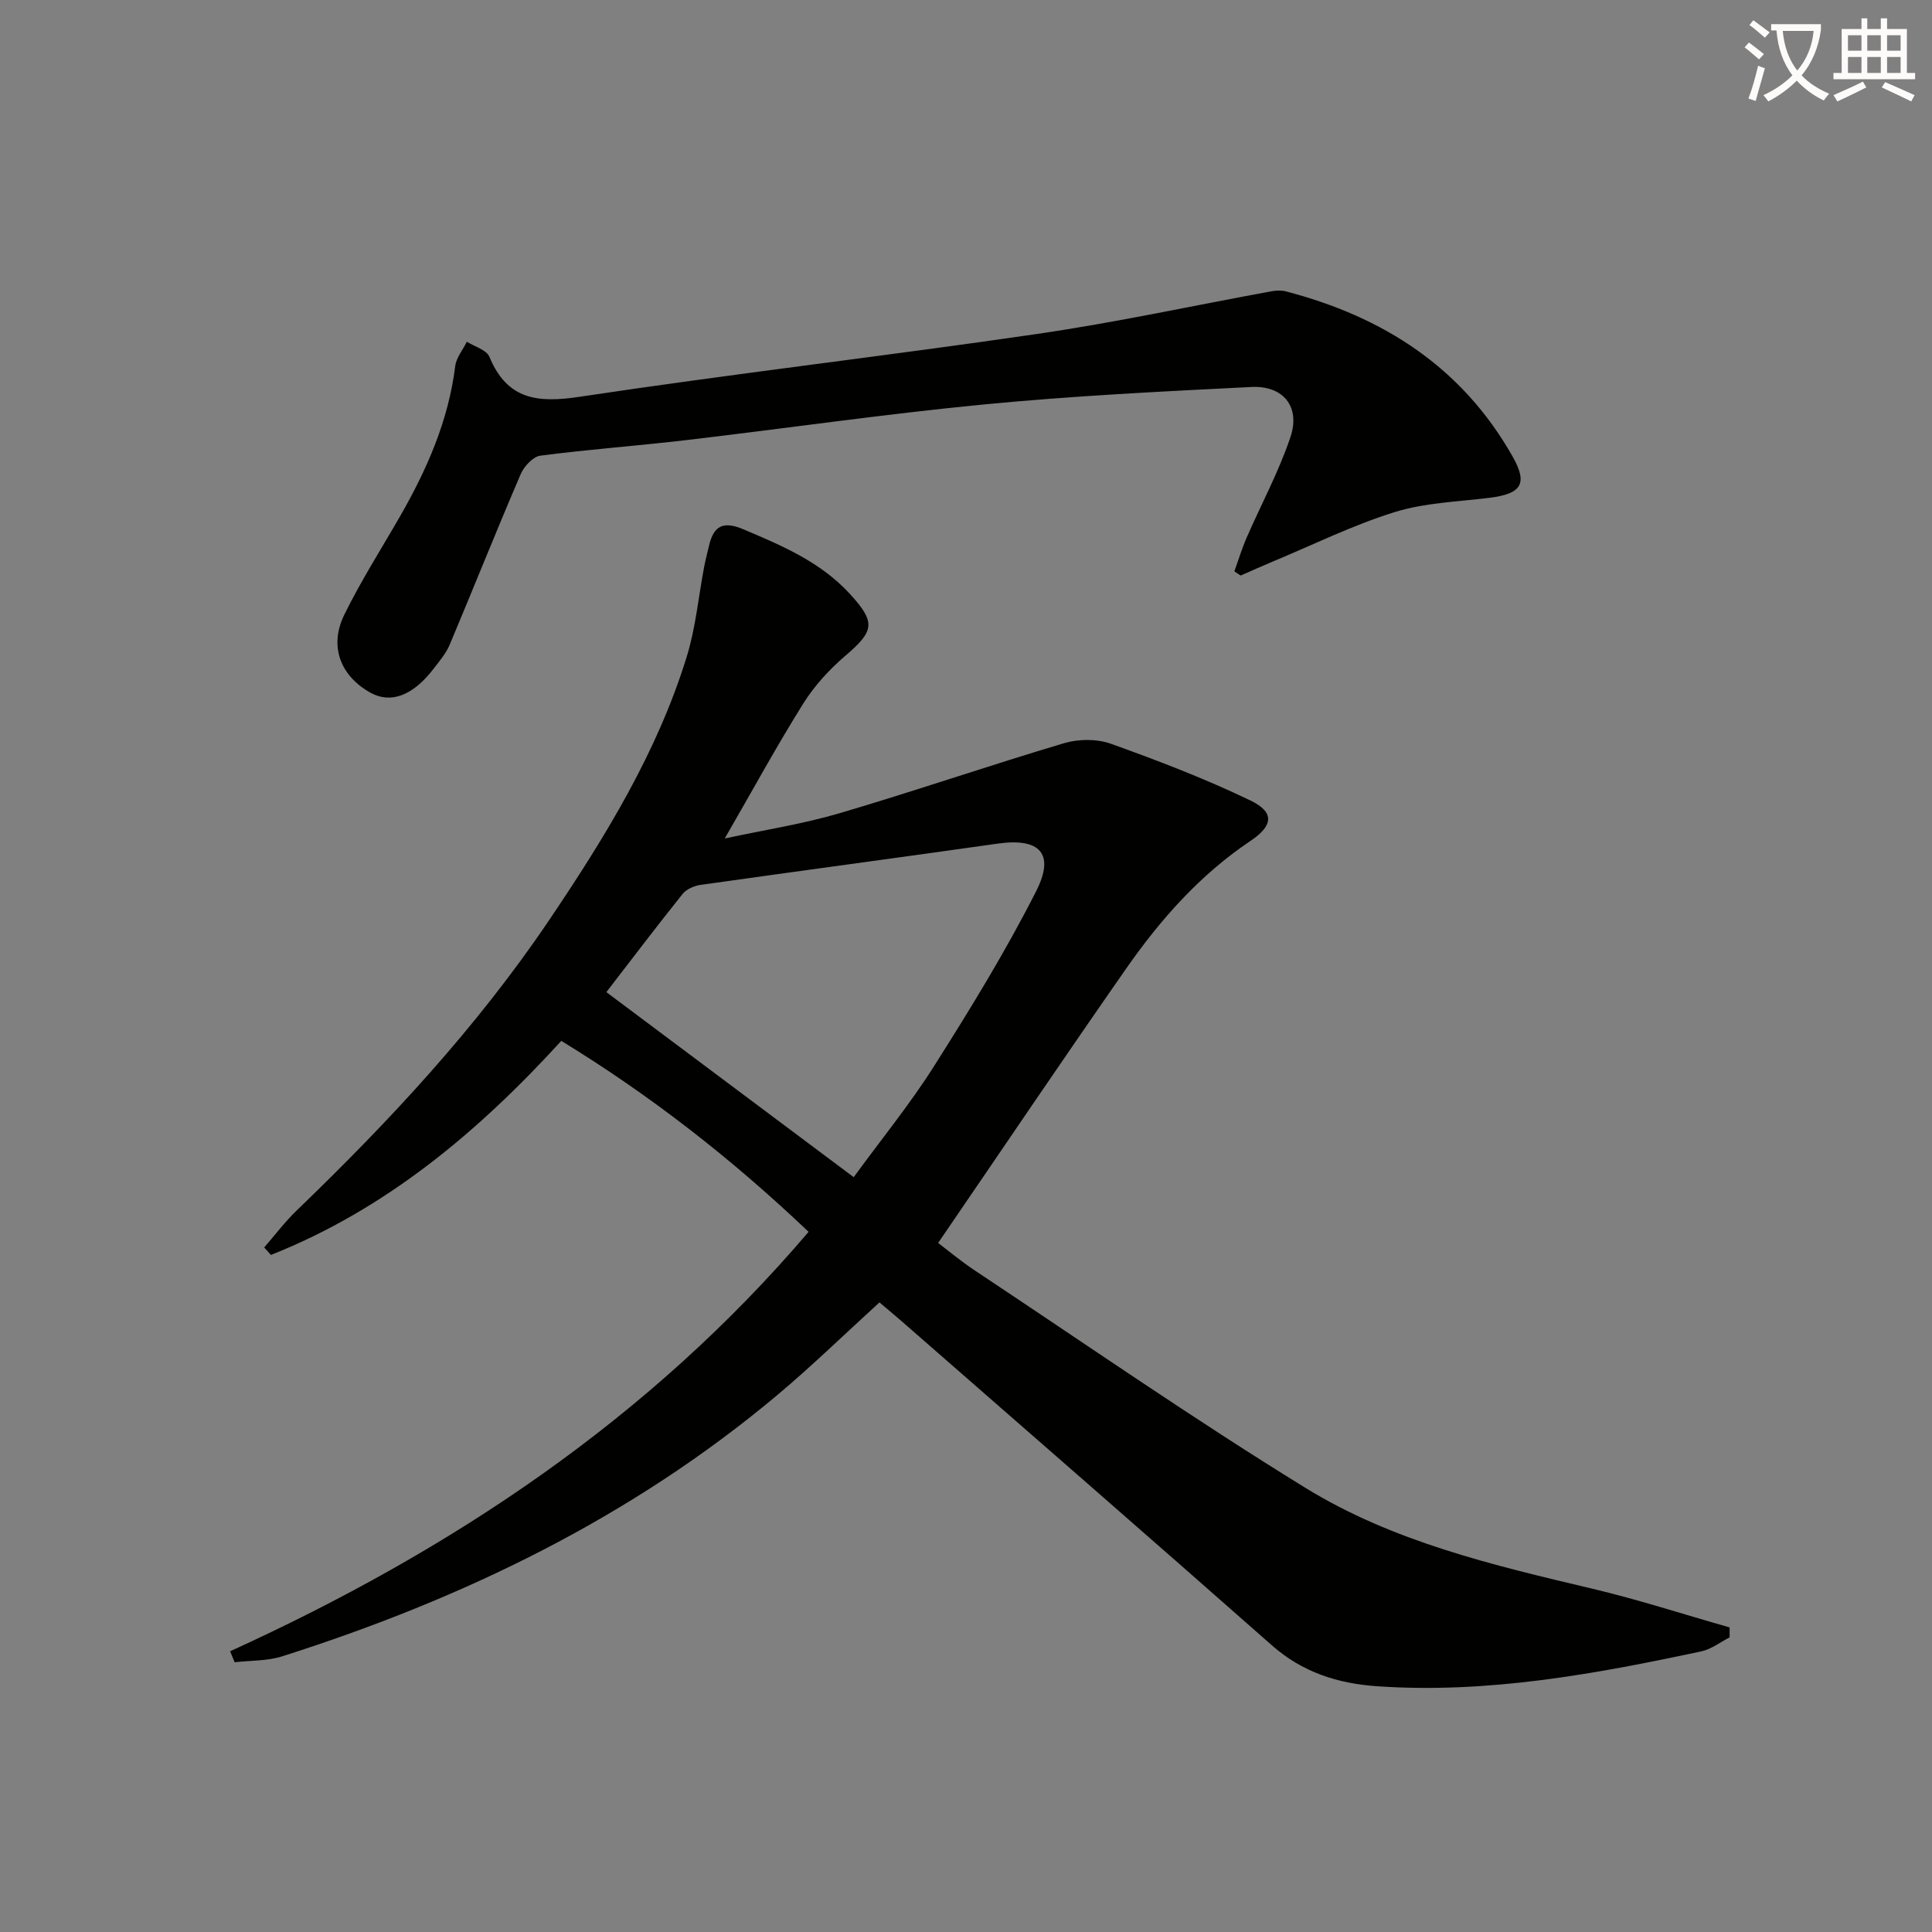
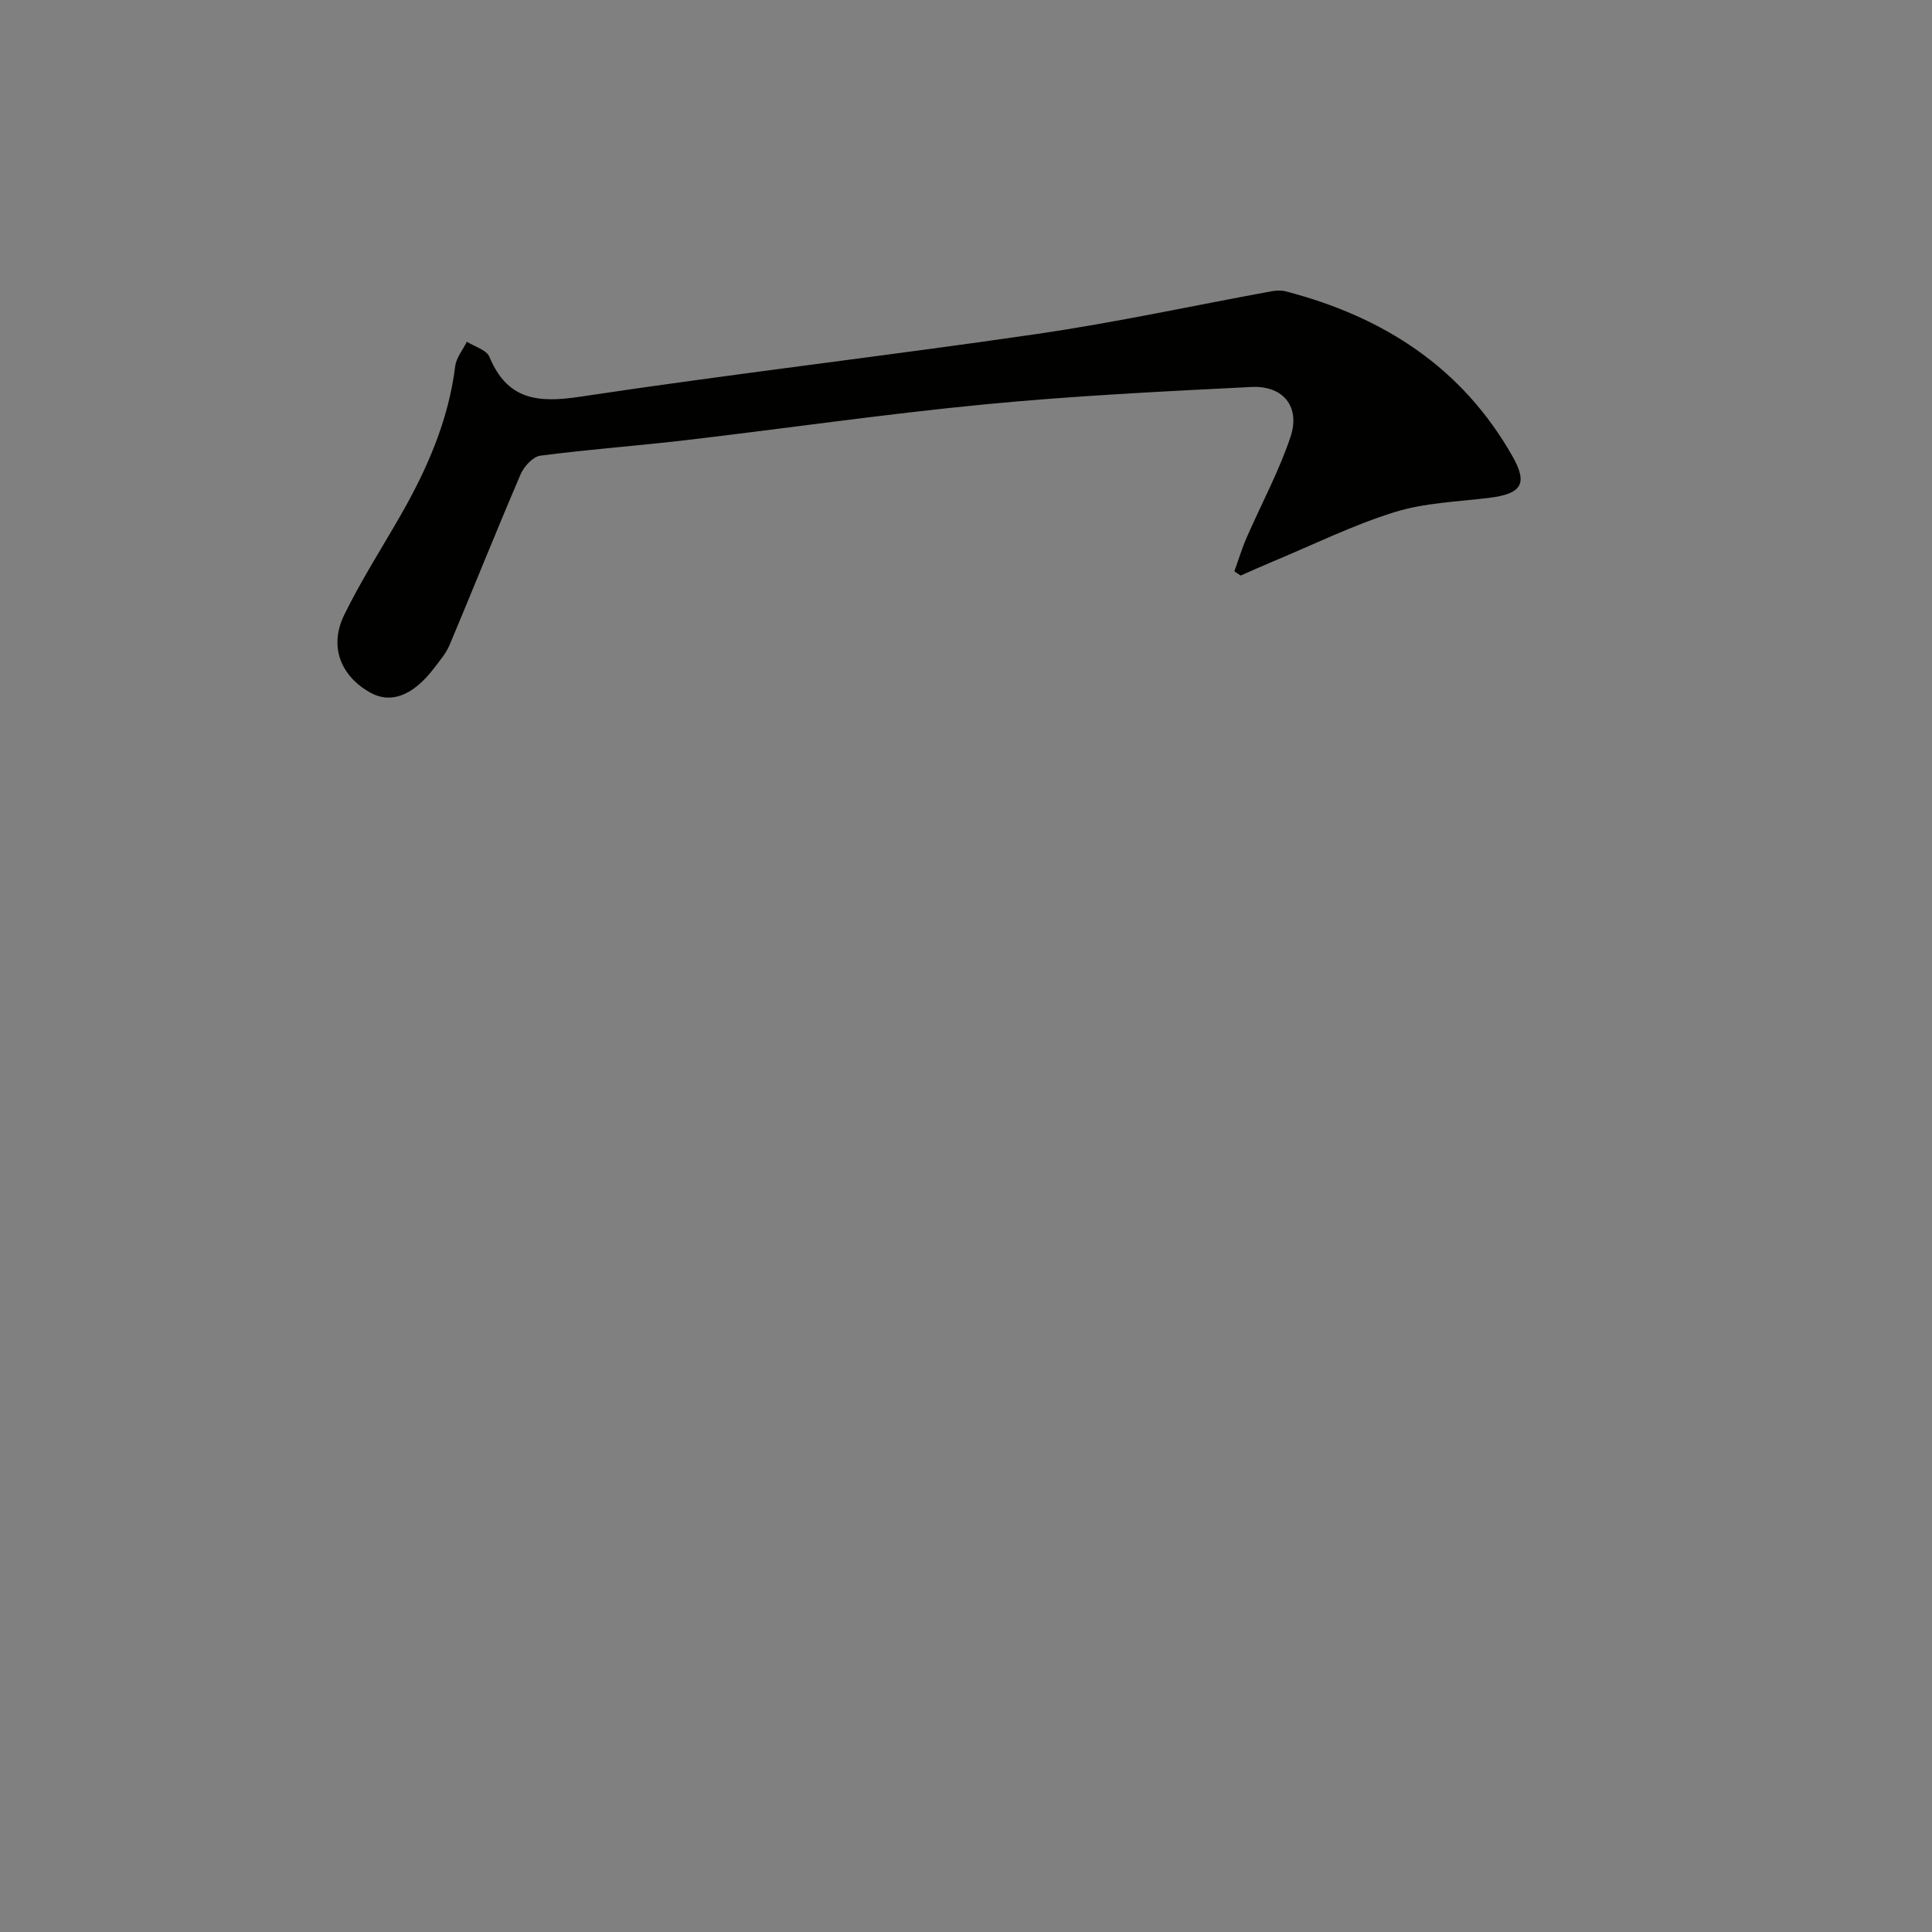
<svg xmlns="http://www.w3.org/2000/svg" enable-background="new 0 0 400 400" viewBox="0 0 400 400">
  <rect x="0" y="0" width="400" height="400" fill="#808080" stroke="none" />
-   <path d="m362.1 8.8c1.1.8 2.1 1.6 3.1 2.4l-1 1.1c-1.3-1.1-2.3-2-3-2.5zm1.9 4.8c.5.2.9.4 1.4.5-.6 2.3-1.3 4.5-1.9 6.8l-1.5-.5c.8-2.1 1.4-4.3 2-6.8zm-1-9.4c1.3.9 2.4 1.8 3.4 2.5l-1 1.1c-1.4-1.2-2.4-2.1-3.2-2.6zm3.7 2.2v-1.4h10.3v1.2c-.5 3.6-1.8 6.8-4 9.4 1.5 1.6 3.4 2.8 5.7 3.8-.3.4-.7.8-1.1 1.4-2.3-1.1-4.1-2.5-5.6-4.1-1.6 1.6-3.6 3.1-5.9 4.3-.3-.5-.7-.9-1-1.3 2.4-1.1 4.4-2.5 6-4.1-1.9-2.5-3-5.6-3.3-9.3h-1.1zm8.8 0h-6.4c.3 3.3 1.3 6 3 8.2 2-2.3 3.1-5.1 3.4-8.2z" fill="#fcfbfa" />
-   <path d="m385.3 3.8h1.3v2.2h2.8v-2.2h1.3v2.2h4.1v9.1h1.7v1.3h-16.9v-1.3h1.7v-9.1h4.1v-2.2zm.4 13.1.7 1.2c-1.8.9-3.8 1.9-6 2.9-.2-.4-.5-.8-.8-1.3 2.3-1 4.3-1.9 6.1-2.8zm-3.1-6.4h2.8v-3.2h-2.8zm0 4.6h2.8v-3.3h-2.8zm4-4.6h2.8v-3.2h-2.8zm0 4.6h2.8v-3.3h-2.8zm3.7 1.9c2.1.9 4.1 1.8 6.1 2.7l-.7 1.3c-2.2-1.1-4.2-2-6.1-2.9zm3.2-9.7h-2.8v3.2h2.8zm-2.8 7.8h2.8v-3.3h-2.8z" fill="#fcfbfa" />
  <g fill="#010100">
-     <path d="m167.41 255.04c-15.77-15-32.57-28.15-51.2-39.54-17.27 18.92-36.38 34.91-60.12 44.32-.46-.52-.93-1.03-1.39-1.55 2.22-2.55 4.26-5.27 6.68-7.61 19.23-18.51 37.36-37.99 52.33-60.18 11.54-17.11 22.36-34.67 28.49-54.58 1.84-5.98 2.41-12.36 3.59-18.55.28-1.46.67-2.9 1-4.35.96-4.13 2.92-5.2 7.15-3.4 8.02 3.39 15.94 6.75 21.99 13.33 5.44 5.93 5.12 7.68-.88 12.81-3.33 2.85-6.43 6.23-8.75 9.93-5.54 8.86-10.54 18.04-16.25 27.93 8.24-1.78 16.16-2.99 23.77-5.23 15.58-4.59 30.95-9.88 46.51-14.51 2.98-.88 6.76-.91 9.65.12 9.79 3.51 19.55 7.24 28.9 11.75 5.08 2.45 4.72 5.22-.01 8.39-10.4 6.98-18.57 16.19-25.65 26.33-13.03 18.67-25.76 37.55-38.99 56.89 1.98 1.5 4.73 3.8 7.7 5.77 22.71 15.07 45.12 30.64 68.32 44.92 18.12 11.16 38.84 16.02 59.41 20.89 9.58 2.27 18.97 5.33 28.44 8.02v2.06c-1.94.99-3.78 2.45-5.84 2.89-22.12 4.73-44.33 8.8-67.14 7.23-8.17-.56-15.48-2.9-21.81-8.49-25.46-22.46-51.08-44.75-76.64-67.09-1.49-1.3-3.02-2.56-4.59-3.89-7.2 6.56-13.96 13.15-21.17 19.2-30.26 25.38-65.11 42.19-102.5 54.08-3.09.98-6.55.84-9.83 1.22-.31-.76-.62-1.51-.94-2.27 45.73-20.85 86.74-48.05 119.77-86.84zm9.34-11.32c5.72-7.84 11.72-15.2 16.75-23.16 7.44-11.76 14.75-23.66 21.03-36.06 3.97-7.83.69-11.07-7.96-9.84-20.51 2.91-41.04 5.65-61.55 8.55-1.32.19-2.91.89-3.71 1.89-5.38 6.72-10.59 13.59-15.77 20.31 16.65 12.46 33.49 25.06 51.21 38.31z" />
    <path d="m255.56 118.28c.84-2.31 1.55-4.68 2.53-6.93 3.03-6.96 6.69-13.71 9.09-20.88 2.09-6.25-1.48-10.68-8.1-10.35-18.41.92-36.84 1.83-55.18 3.6-20.65 1.99-41.2 4.98-61.81 7.4-10.06 1.18-20.17 1.91-30.21 3.22-1.53.2-3.39 2.22-4.08 3.83-5.03 11.71-9.75 23.55-14.69 35.3-.76 1.8-2.11 3.38-3.32 4.96-4.29 5.61-8.89 7.33-13.1 4.98-6.19-3.45-8.61-9.58-5.42-16.11 3.42-6.99 7.64-13.59 11.53-20.36 5.59-9.73 10.05-19.85 11.45-31.15.22-1.75 1.58-3.36 2.41-5.04 1.6 1.02 4.08 1.69 4.67 3.13 3.7 8.94 10.02 9.58 18.75 8.26 31.51-4.75 63.19-8.41 94.72-13.01 16.24-2.37 32.32-5.87 48.48-8.83.94-.17 2-.22 2.91.02 20.15 5.24 36.52 15.69 46.99 34.22 3.16 5.59 1.88 7.7-4.83 8.53-6.57.81-13.38 1.02-19.62 2.96-8.64 2.69-16.85 6.75-25.23 10.24-2.23.93-4.42 1.92-6.63 2.89-.45-.27-.88-.57-1.31-.88z" />
  </g>
</svg>